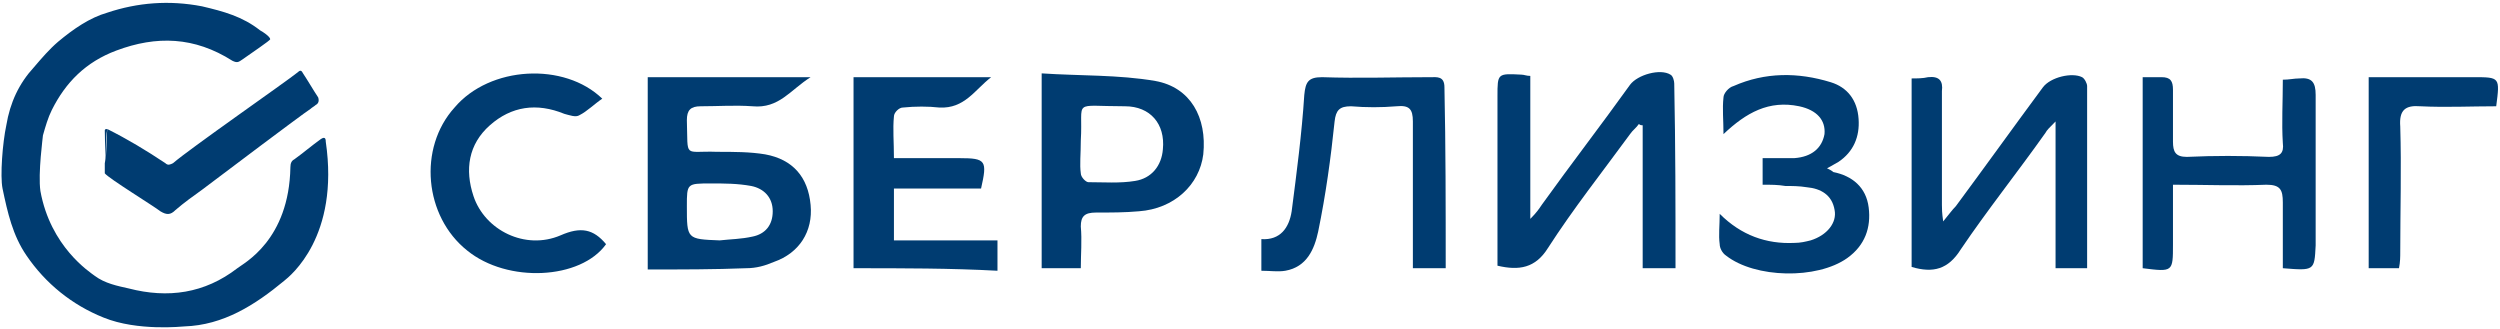
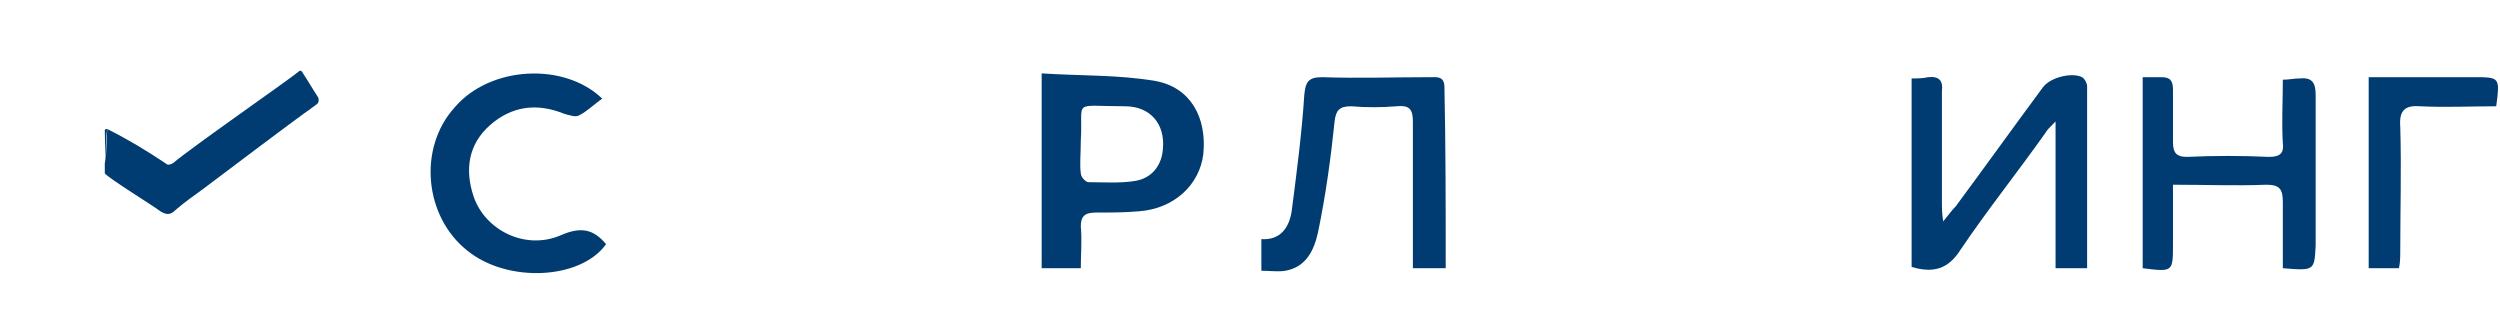
<svg xmlns="http://www.w3.org/2000/svg" width="304" height="40" viewBox="0 0 304 40" fill="none">
-   <path d="M78.764 32.769C78.764 24.923 78.764 17.231 78.764 9.385C85.212 9.385 91.661 9.385 98.57 9.385C96.113 10.923 94.731 13.231 91.507 12.923C89.358 12.769 87.362 12.923 85.212 12.923C83.984 12.923 83.523 13.385 83.523 14.615C83.677 19.385 83.063 18.308 87.208 18.462C89.204 18.462 91.2 18.462 93.043 18.769C96.42 19.385 98.263 21.538 98.57 24.923C98.877 28.154 97.188 30.769 94.117 31.846C93.043 32.308 91.968 32.615 90.739 32.615C86.901 32.769 82.909 32.769 78.764 32.769ZM87.515 29.231C88.897 29.077 90.125 29.077 91.507 28.769C93.043 28.462 93.964 27.385 93.964 25.692C93.964 24 92.889 22.923 91.354 22.615C89.665 22.308 88.129 22.308 86.44 22.308C83.523 22.308 83.523 22.308 83.523 25.077C83.523 29.077 83.523 29.077 87.515 29.231Z" fill="#003C71" />
-   <path d="M203.742 32.615C202.36 32.615 201.285 32.615 199.75 32.615C199.75 26.923 199.75 21.077 199.75 15.231C199.596 15.231 199.443 15.231 199.289 15.077C198.982 15.538 198.521 15.846 198.214 16.308C194.836 20.923 191.305 25.385 188.234 30.154C186.699 32.615 184.703 32.923 182.093 32.308C182.093 31.231 182.093 30.154 182.093 29.077C182.093 23.231 182.093 17.538 182.093 11.692C182.093 8.923 182.093 8.923 185.01 9.077C185.317 9.077 185.624 9.231 186.085 9.231C186.085 14.923 186.085 20.462 186.085 26.615C186.853 25.846 187.16 25.385 187.467 24.923C190.998 20 194.683 15.231 198.214 10.308C199.135 9.077 201.899 8.308 203.127 9.077C203.434 9.231 203.588 9.846 203.588 10.154C203.742 17.846 203.742 25.077 203.742 32.615Z" fill="#003C71" />
  <path d="M253.794 32.615C252.412 32.615 251.337 32.615 249.956 32.615C249.956 26.769 249.956 21.077 249.956 14.769C249.188 15.539 248.881 15.846 248.727 16.154C245.35 20.923 241.665 25.538 238.441 30.308C236.905 32.769 235.063 33.231 232.453 32.462C232.453 24.923 232.453 17.231 232.453 9.538C233.067 9.538 233.834 9.538 234.449 9.385C235.83 9.231 236.291 9.846 236.137 11.077C236.137 15.692 236.137 20.308 236.137 24.923C236.137 25.385 236.137 25.846 236.291 26.923C237.059 26 237.366 25.538 237.826 25.077C241.358 20.308 244.889 15.385 248.42 10.615C249.342 9.385 251.952 8.769 253.18 9.385C253.487 9.538 253.794 10.154 253.794 10.461C253.794 17.846 253.794 25.077 253.794 32.615Z" fill="#003C71" />
  <path d="M131.426 32.615C129.737 32.615 128.202 32.615 126.667 32.615C126.667 24.923 126.667 17.231 126.667 8.923C131.273 9.231 136.032 9.077 140.485 9.846C144.784 10.615 146.78 14.308 146.319 18.769C145.859 22.462 142.788 25.385 138.489 25.692C136.8 25.846 135.111 25.846 133.269 25.846C131.887 25.846 131.426 26.308 131.426 27.538C131.58 29.231 131.426 30.923 131.426 32.615ZM131.426 17.077C131.426 18.769 131.273 20 131.426 21.077C131.426 21.538 132.04 22.154 132.348 22.154C134.19 22.154 136.186 22.308 138.028 22C140.024 21.692 141.253 20.154 141.406 18.154C141.713 15.077 139.871 12.923 136.8 12.923C130.198 12.923 131.733 12 131.426 17.077Z" fill="#003C71" />
-   <path d="M103.79 32.615C103.79 24.769 103.79 17.077 103.79 9.385C109.471 9.385 114.998 9.385 120.525 9.385C118.529 10.923 117.301 13.231 114.23 13.077C112.848 12.923 111.313 12.923 109.778 13.077C109.317 13.077 108.703 13.692 108.703 14.154C108.549 15.692 108.703 17.231 108.703 19.231C111.467 19.231 114.077 19.231 116.687 19.231C119.911 19.231 120.065 19.538 119.297 22.923C115.919 22.923 112.388 22.923 108.703 22.923C108.703 25.077 108.703 27.077 108.703 29.231C112.848 29.231 116.994 29.231 121.293 29.231C121.293 30.615 121.293 31.692 121.293 32.923C115.612 32.615 109.778 32.615 103.79 32.615Z" fill="#003C71" />
  <path d="M175.798 32.615C174.416 32.615 173.341 32.615 171.806 32.615C171.806 32 171.806 31.231 171.806 30.615C171.806 25.385 171.806 20.154 171.806 14.769C171.806 13.231 171.345 12.769 169.81 12.923C167.968 13.077 166.125 13.077 164.283 12.923C162.901 12.923 162.44 13.385 162.287 14.769C161.826 19.231 161.212 23.692 160.291 28.154C159.83 30.308 158.909 32.462 156.299 32.923C155.378 33.077 154.457 32.923 153.382 32.923C153.382 31.538 153.382 30.308 153.382 29.077C155.685 29.231 156.76 27.692 157.067 25.692C157.681 20.923 158.295 16.308 158.602 11.538C158.756 10 159.063 9.385 160.752 9.385C165.204 9.538 169.503 9.385 173.956 9.385C174.723 9.385 175.644 9.231 175.644 10.615C175.798 17.846 175.798 25.077 175.798 32.615Z" fill="#003C71" />
  <path d="M277.592 32.615C277.592 29.846 277.592 27.231 277.592 24.615C277.592 23.077 277.285 22.462 275.596 22.462C271.911 22.615 268.226 22.462 264.234 22.462C264.234 24.923 264.234 27.385 264.234 29.692C264.234 33.077 264.234 33.077 260.55 32.615C260.55 24.923 260.55 17.385 260.55 9.385C261.317 9.385 262.085 9.385 262.853 9.385C263.927 9.385 264.234 9.846 264.234 10.923C264.234 13.077 264.234 15.077 264.234 17.231C264.234 18.462 264.541 19.077 265.923 19.077C269.301 18.923 272.525 18.923 275.903 19.077C277.285 19.077 277.746 18.615 277.592 17.385C277.438 14.923 277.592 12.462 277.592 9.692C278.36 9.692 278.974 9.538 279.588 9.538C281.123 9.385 281.584 10 281.584 11.539C281.584 17.692 281.584 23.692 281.584 29.846C281.43 32.923 281.43 32.923 277.592 32.615Z" fill="#003C71" />
  <path d="M73.236 12C72.315 12.615 71.394 13.539 70.473 14C70.012 14.308 69.244 14 68.63 13.846C65.252 12.461 62.182 12.923 59.572 15.231C56.962 17.538 56.501 20.615 57.576 23.846C58.958 28 63.871 30.462 68.17 28.615C70.626 27.538 72.162 27.846 73.697 29.692C70.626 34 61.721 34.462 56.808 30.462C51.588 26.308 50.82 18 55.273 13.077C59.572 8 68.63 7.538 73.236 12Z" fill="#003C71" />
-   <path d="M214.335 22.462C214.335 21.231 214.335 20.462 214.335 19.231C215.717 19.231 216.945 19.231 218.174 19.231C220.323 19.077 221.551 18 221.859 16.308C222.012 14.615 220.937 13.385 218.788 12.923C215.103 12.154 212.339 13.692 209.576 16.308C209.576 14.615 209.422 13.231 209.576 11.846C209.576 11.385 210.19 10.615 210.804 10.461C214.642 8.769 218.634 8.769 222.626 10C224.622 10.615 225.85 12.154 226.004 14.461C226.158 16.615 225.39 18.462 223.547 19.692C223.24 19.846 222.78 20.154 222.166 20.462C222.473 20.615 222.78 20.769 222.933 20.923C225.236 21.385 226.925 22.769 227.232 25.231C227.539 27.692 226.772 29.846 224.622 31.385C220.937 34 213.414 33.846 209.883 31.077C209.422 30.769 209.115 30.154 209.115 29.692C208.962 28.615 209.115 27.385 209.115 26C211.725 28.615 214.796 29.692 218.174 29.538C218.941 29.538 219.556 29.385 220.17 29.231C222.166 28.615 223.394 27.077 223.087 25.538C222.78 23.692 221.398 22.923 219.709 22.769C218.788 22.615 217.867 22.615 217.099 22.615C216.178 22.462 215.41 22.462 214.335 22.462Z" fill="#003C71" />
  <path d="M291.717 32.615C290.335 32.615 289.261 32.615 288.032 32.615C288.032 24.923 288.032 17.385 288.032 9.385C289.261 9.385 290.335 9.385 291.564 9.385C294.634 9.385 297.705 9.385 300.776 9.385C304 9.385 304 9.385 303.539 12.923C300.469 12.923 297.398 13.077 294.327 12.923C292.485 12.769 291.717 13.385 291.871 15.385C292.024 20.462 291.871 25.538 291.871 30.615C291.871 31.231 291.871 31.846 291.717 32.615Z" fill="#003C71" />
-   <path d="M34.546 34.154C31.015 37.077 27.176 39.538 22.417 39.692C22.263 39.692 16.736 40.308 12.591 38.615C8.752 37.077 5.528 34.462 3.225 31.077C1.536 28.615 0.922 25.846 0.308 22.923C0.001 21.385 0.308 17.385 0.768 15.231C1.229 12.461 2.304 10.154 4.146 8.154C5.067 7.077 5.989 6 7.063 5.077C8.906 3.538 10.902 2.154 13.051 1.538C16.736 0.308 20.574 1.66267e-06 24.566 0.769C27.176 1.385 29.479 2 31.629 3.692C31.936 3.846 32.857 4.462 32.857 4.769C32.857 4.923 30.554 6.462 29.479 7.231C29.019 7.538 28.865 7.692 28.251 7.385C23.645 4.462 19.039 4.308 14.126 6.154C10.441 7.538 7.984 10 6.296 13.385C5.835 14.308 5.528 15.385 5.221 16.462C5.221 16.615 4.607 21.077 4.914 23.231C6.142 30 10.902 33.077 11.516 33.538C12.744 34.462 14.279 34.769 15.661 35.077C20.421 36.308 24.873 35.692 28.865 32.615C29.633 32 35.16 29.231 35.314 20.308C35.314 19.846 35.467 19.538 35.774 19.385C36.849 18.615 37.924 17.692 38.999 16.923C39.459 16.615 39.613 16.769 39.613 17.231C41.302 28.769 35.314 33.538 34.546 34.154Z" fill="#003C71" />
  <path d="M13.05 15.692C15.507 16.923 17.81 18.308 20.113 19.846C20.42 20.154 20.727 20 21.034 19.846C23.184 18 34.699 10 36.234 8.769C36.541 8.462 36.695 8.615 36.849 8.923C37.463 9.846 38.077 10.923 38.691 11.846C38.844 12.308 38.691 12.615 38.384 12.769C38.23 12.923 37.923 13.077 37.77 13.231C36.388 14.154 27.636 20.769 24.566 23.077C23.491 23.846 22.416 24.615 21.341 25.538C20.727 26.154 20.267 26.154 19.499 25.692C18.731 25.077 13.204 21.692 12.743 21.077C12.743 20.615 12.743 20.308 12.743 19.846C13.05 18.462 12.897 17.077 13.05 15.692Z" fill="#003C71" />
  <path d="M13.05 15.692C12.743 17.077 13.05 18.462 12.897 19.692C12.897 20.154 12.897 20.462 12.897 20.923C12.897 19.231 12.743 17.538 12.743 15.846C12.743 15.692 12.897 15.692 13.05 15.692Z" fill="#003C71" />
</svg>